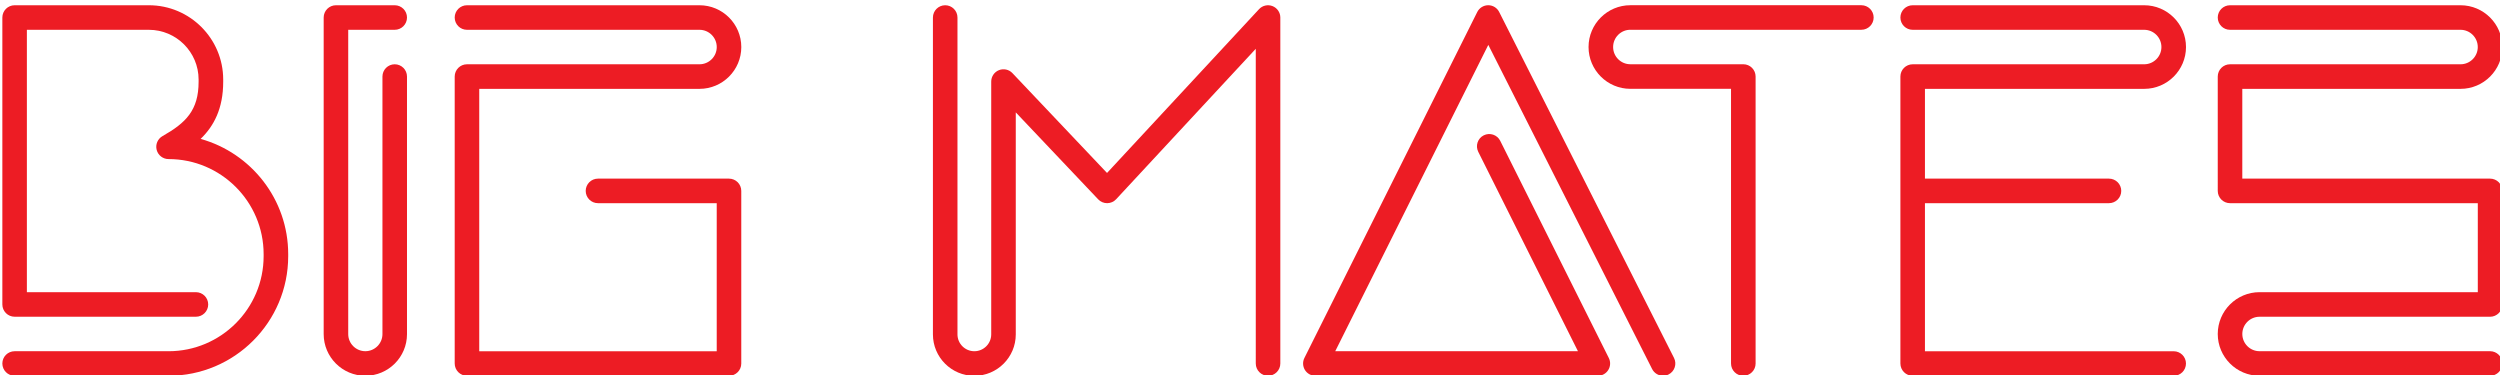
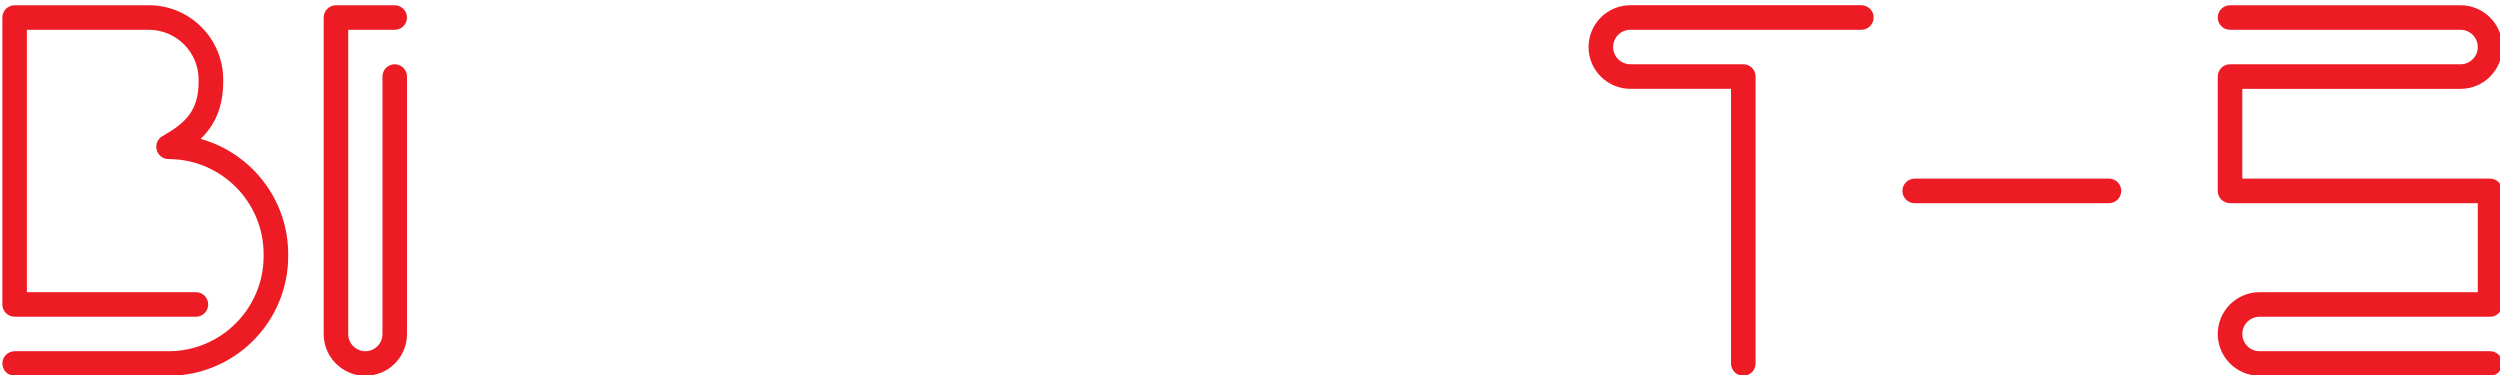
<svg xmlns="http://www.w3.org/2000/svg" version="1.1" id="Layer_2" x="0px" y="0px" width="1000px" height="150px" viewBox="0 0 1000 150" enable-background="new 0 0 1000 150" xml:space="preserve">
  <g>
    <path fill="#ED1C24" d="M67.43,150.31H5.85c-2.71,0-4.91-2.2-4.91-4.91s2.2-4.91,4.91-4.91h61.57c20.97,0,38.03-17.06,38.03-38.03   v-0.8c0-20.97-17.06-38.03-38.03-38.03c-2.23,0-4.18-1.5-4.75-3.66c-0.57-2.16,0.39-4.43,2.33-5.53   c9.37-5.3,14.44-10.33,14.44-21.73v-0.9c0-10.97-8.92-19.89-19.89-19.89h-48.8v104.95h67.62c2.71,0,4.91,2.2,4.91,4.91   c0,2.71-2.2,4.91-4.91,4.91H5.85c-2.71,0-4.91-2.2-4.91-4.91V7.01c0-2.71,2.2-4.91,4.91-4.91h53.71   c16.39,0,29.72,13.33,29.72,29.72v0.9c0,10.72-3.73,17.71-9.03,22.84c20.18,5.62,35.03,24.16,35.03,46.11v0.8   C115.28,128.85,93.82,150.31,67.43,150.31z" />
    <path fill="#ED1C24" d="M146.14,150.31c-9.19,0-16.67-7.48-16.67-16.67V7.01c0-2.71,2.2-4.91,4.91-4.91h23.51   c2.71,0,4.91,2.2,4.91,4.91s-2.2,4.91-4.91,4.91h-18.6v121.72c0,3.77,3.07,6.84,6.85,6.84c3.77,0,6.84-3.07,6.84-6.84V30.62   c0-2.71,2.2-4.91,4.91-4.91c2.71,0,4.91,2.2,4.91,4.91v103.02C162.81,142.84,155.33,150.31,146.14,150.31z" />
-     <path fill="#ED1C24" d="M291.61,150.31H186.79c-2.71,0-4.91-2.2-4.91-4.91V30.62c0-2.71,2.2-4.91,4.91-4.91h93.01   c3.8,0,6.9-3.09,6.9-6.89c0-3.8-3.09-6.9-6.9-6.9h-93.01c-2.71,0-4.91-2.2-4.91-4.91s2.2-4.91,4.91-4.91h93.01   c9.22,0,16.72,7.5,16.72,16.72c0,9.22-7.5,16.72-16.72,16.72h-88.1v104.96h94.99V81.27h-47.5c-2.71,0-4.91-2.2-4.91-4.91   s2.2-4.91,4.91-4.91h52.41c2.71,0,4.91,2.2,4.91,4.91v69.05C296.52,148.11,294.32,150.31,291.61,150.31z" />
-     <path fill="#ED1C24" d="M507.22,150.31c-2.71,0-4.91-2.2-4.91-4.91V19.52L446.45,79.7c-0.92,1-2.22,1.56-3.57,1.57   c-0.01,0-0.02,0-0.03,0c-1.35,0-2.64-0.55-3.57-1.53l-32.97-34.79v88.81c0,9.14-7.43,16.57-16.57,16.57s-16.57-7.43-16.57-16.57   V7.01c0-2.71,2.2-4.91,4.91-4.91c2.71,0,4.91,2.2,4.91,4.91v126.74c0,3.72,3.03,6.74,6.75,6.74s6.75-3.03,6.75-6.74V32.62   c0-2.01,1.23-3.82,3.09-4.56c1.87-0.74,4-0.28,5.38,1.18l37.85,39.94l60.8-65.51c1.38-1.48,3.51-1.97,5.4-1.23   c1.88,0.74,3.12,2.55,3.12,4.57V145.4C512.13,148.11,509.93,150.31,507.22,150.31z" />
-     <path fill="#ED1C24" d="M665.24,150.31c-1.79,0-3.52-0.99-4.39-2.7L595.32,17.95l-61.23,122.54h97.09L591.3,60.72   c-1.21-2.43-0.23-5.38,2.2-6.59c2.42-1.21,5.38-0.23,6.59,2.2l43.44,86.88c0.76,1.52,0.68,3.33-0.22,4.78   c-0.89,1.45-2.48,2.33-4.18,2.33H526.15c-1.7,0-3.28-0.88-4.18-2.33c-0.89-1.45-0.98-3.26-0.22-4.78L590.9,4.81   c0.83-1.66,2.53-2.71,4.38-2.72c0,0,0.01,0,0.01,0c1.85,0,3.55,1.04,4.38,2.7l69.94,138.39c1.22,2.42,0.25,5.38-2.17,6.6   C666.75,150.14,665.99,150.31,665.24,150.31z" />
    <path fill="#ED1C24" d="M697.32,150.31c-2.71,0-4.91-2.2-4.91-4.91V35.53h-40.27c-9.22,0-16.72-7.5-16.72-16.72   c0-9.22,7.5-16.72,16.72-16.72h92.41c2.71,0,4.91,2.2,4.91,4.91s-2.2,4.91-4.91,4.91h-92.41c-3.8,0-6.89,3.09-6.89,6.9   c0,3.8,3.09,6.89,6.89,6.89h45.19c2.71,0,4.91,2.2,4.91,4.91V145.4C702.24,148.11,700.04,150.31,697.32,150.31z" />
-     <path fill="#ED1C24" d="M869.49,150.31H765.07c-2.71,0-4.91-2.2-4.91-4.91V30.62c0-2.71,2.2-4.91,4.91-4.91h92.61   c3.8,0,6.89-3.09,6.89-6.89c0-3.8-3.09-6.9-6.89-6.9h-92.61c-2.71,0-4.91-2.2-4.91-4.91s2.2-4.91,4.91-4.91h92.61   c9.22,0,16.72,7.5,16.72,16.72c0,9.22-7.5,16.72-16.72,16.72h-87.7v104.96h99.5c2.71,0,4.91,2.2,4.91,4.91   S872.2,150.31,869.49,150.31z" />
    <path fill="#ED1C24" d="M843.59,81.27h-77.72c-2.71,0-4.91-2.2-4.91-4.91s2.2-4.91,4.91-4.91h77.72c2.71,0,4.91,2.2,4.91,4.91   S846.3,81.27,843.59,81.27z" />
    <path fill="#ED1C24" d="M996.03,150.31h-92.21c-9.22,0-16.72-7.5-16.72-16.72s7.5-16.72,16.72-16.72h87.3V81.27h-99.11   c-2.71,0-4.91-2.2-4.91-4.91V30.62c0-2.71,2.2-4.91,4.91-4.91h92.21c3.8,0,6.89-3.09,6.89-6.89c0-3.8-3.09-6.9-6.89-6.9h-92.21   c-2.71,0-4.91-2.2-4.91-4.91s2.2-4.91,4.91-4.91h92.21c9.22,0,16.72,7.5,16.72,16.72c0,9.22-7.5,16.72-16.72,16.72h-87.3v35.91   h99.11c2.71,0,4.91,2.2,4.91,4.91v45.43c0,2.71-2.2,4.91-4.91,4.91h-92.21c-3.8,0-6.89,3.09-6.89,6.89s3.09,6.89,6.89,6.89h92.21   c2.71,0,4.91,2.2,4.91,4.91S998.74,150.31,996.03,150.31z" />
  </g>
  <g>
</g>
  <g>
</g>
  <g>
</g>
  <g>
</g>
  <g>
</g>
</svg>